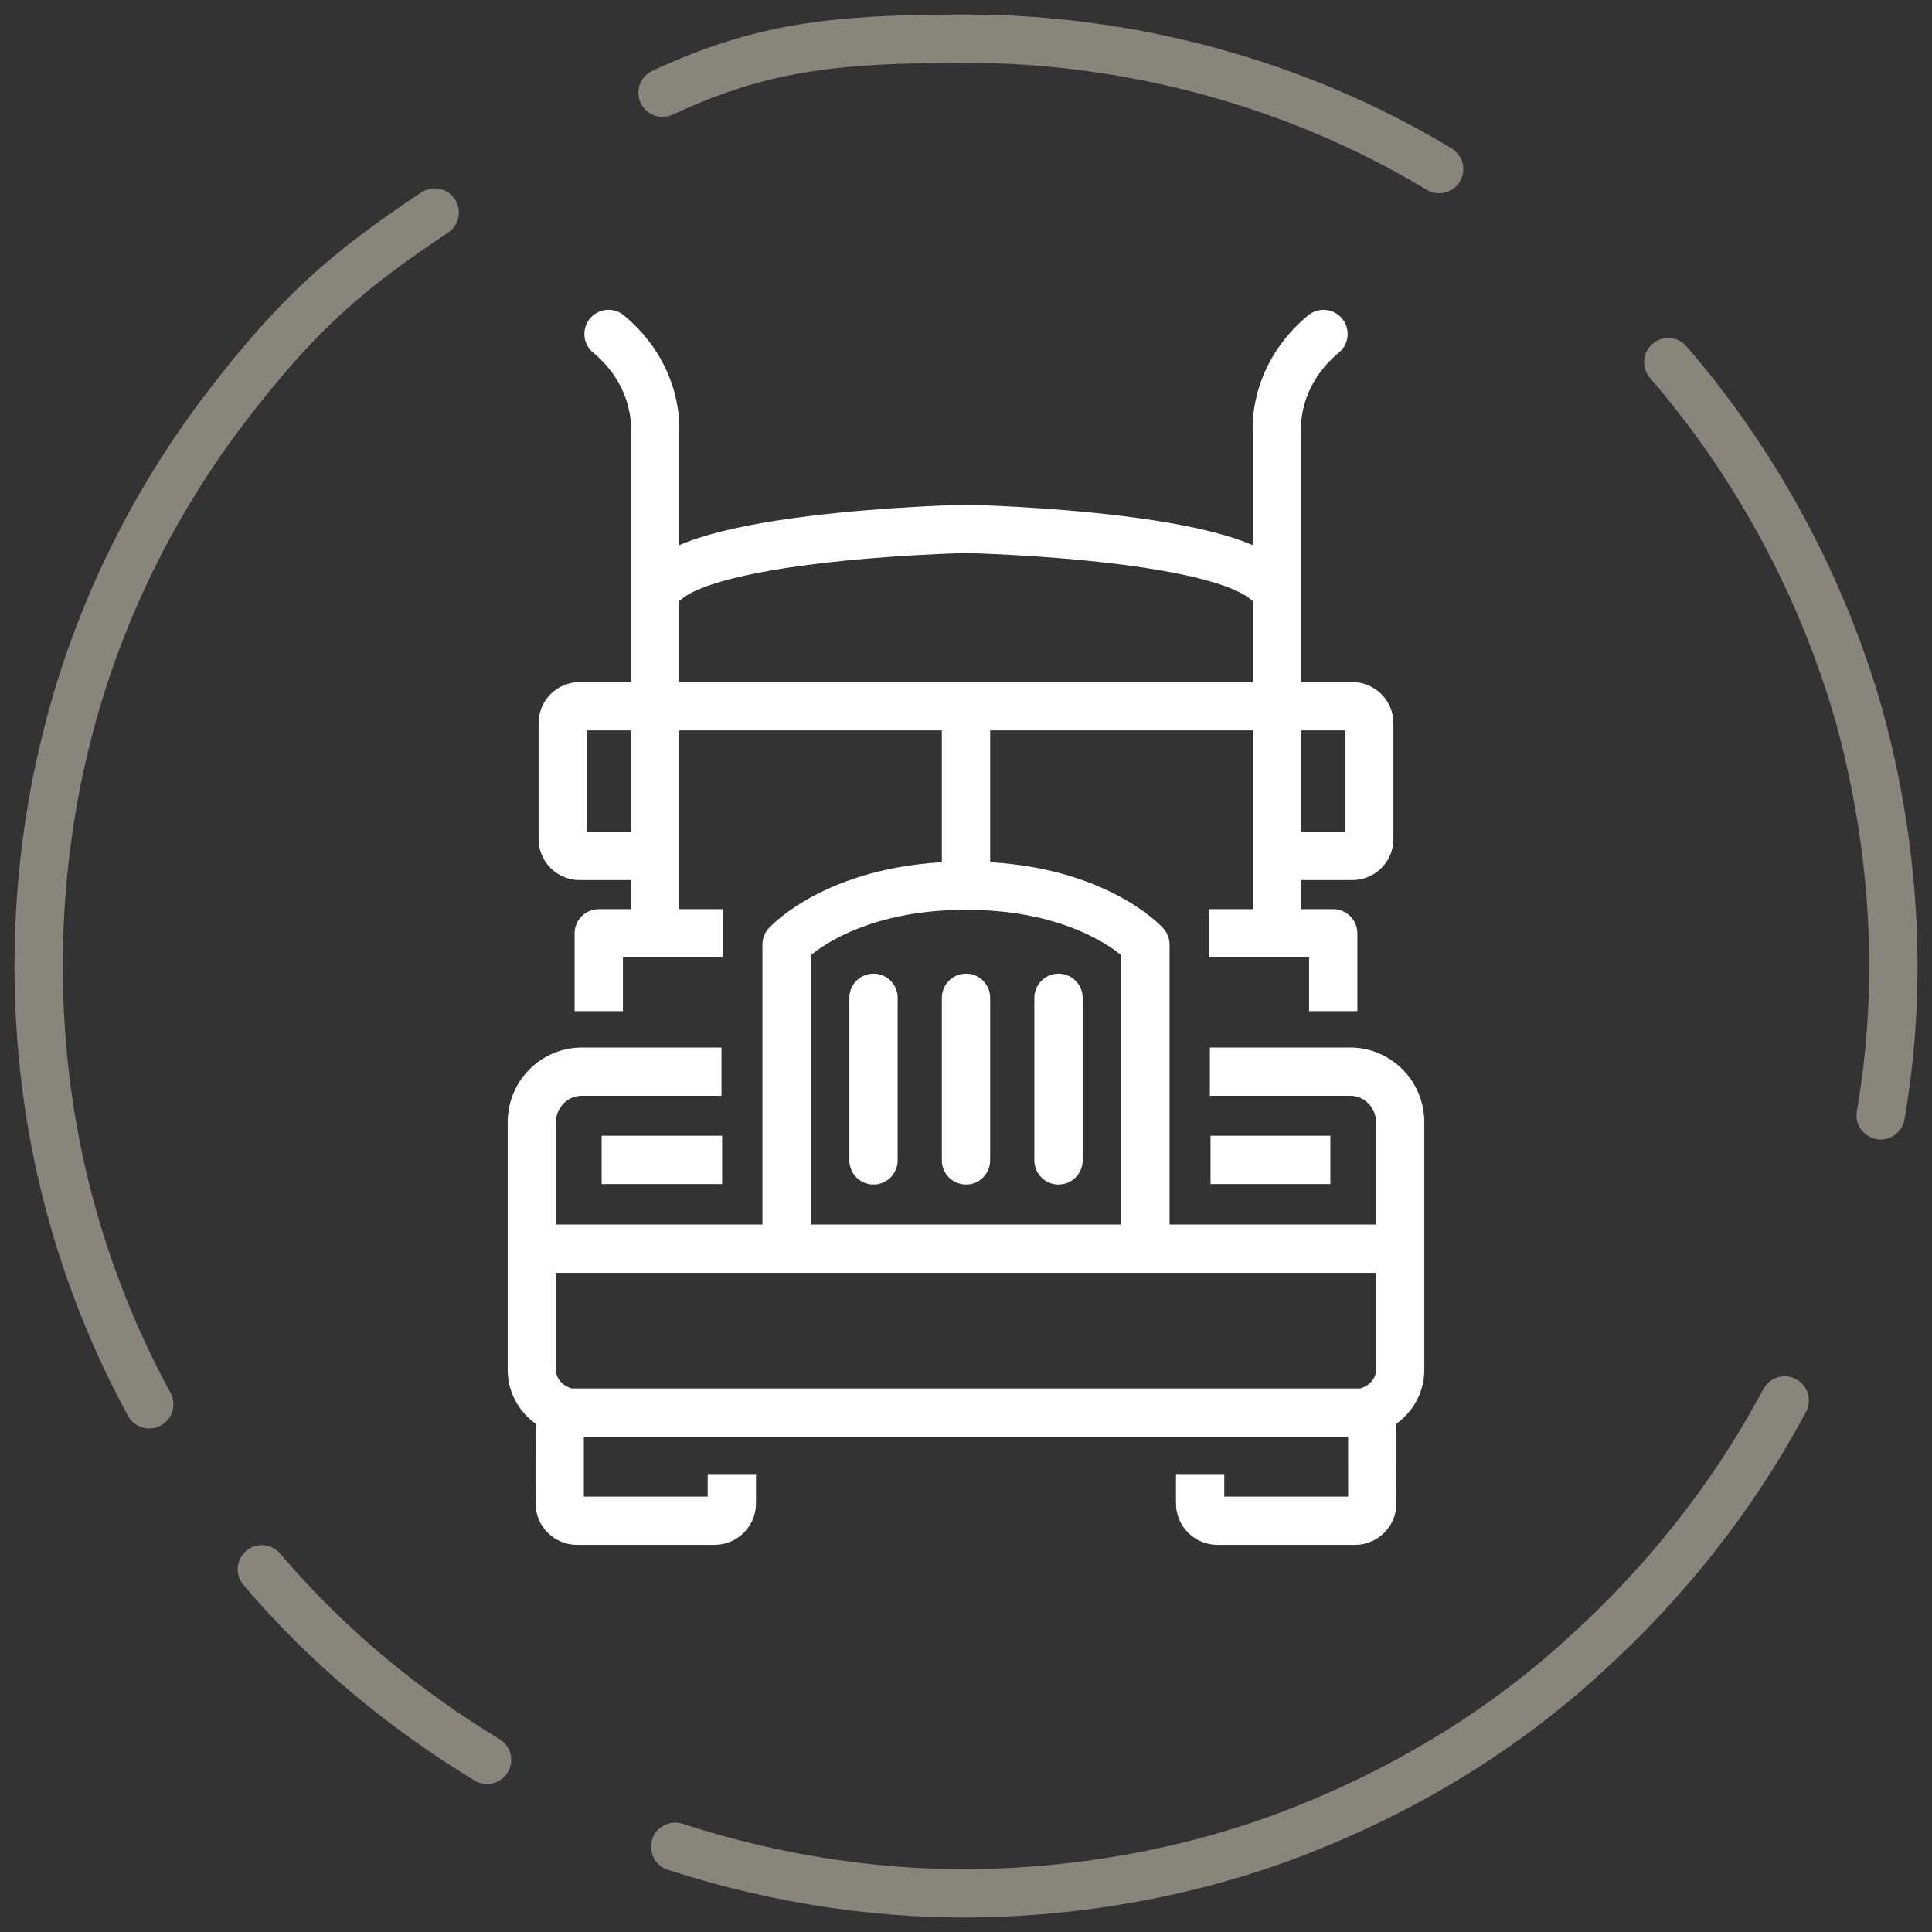
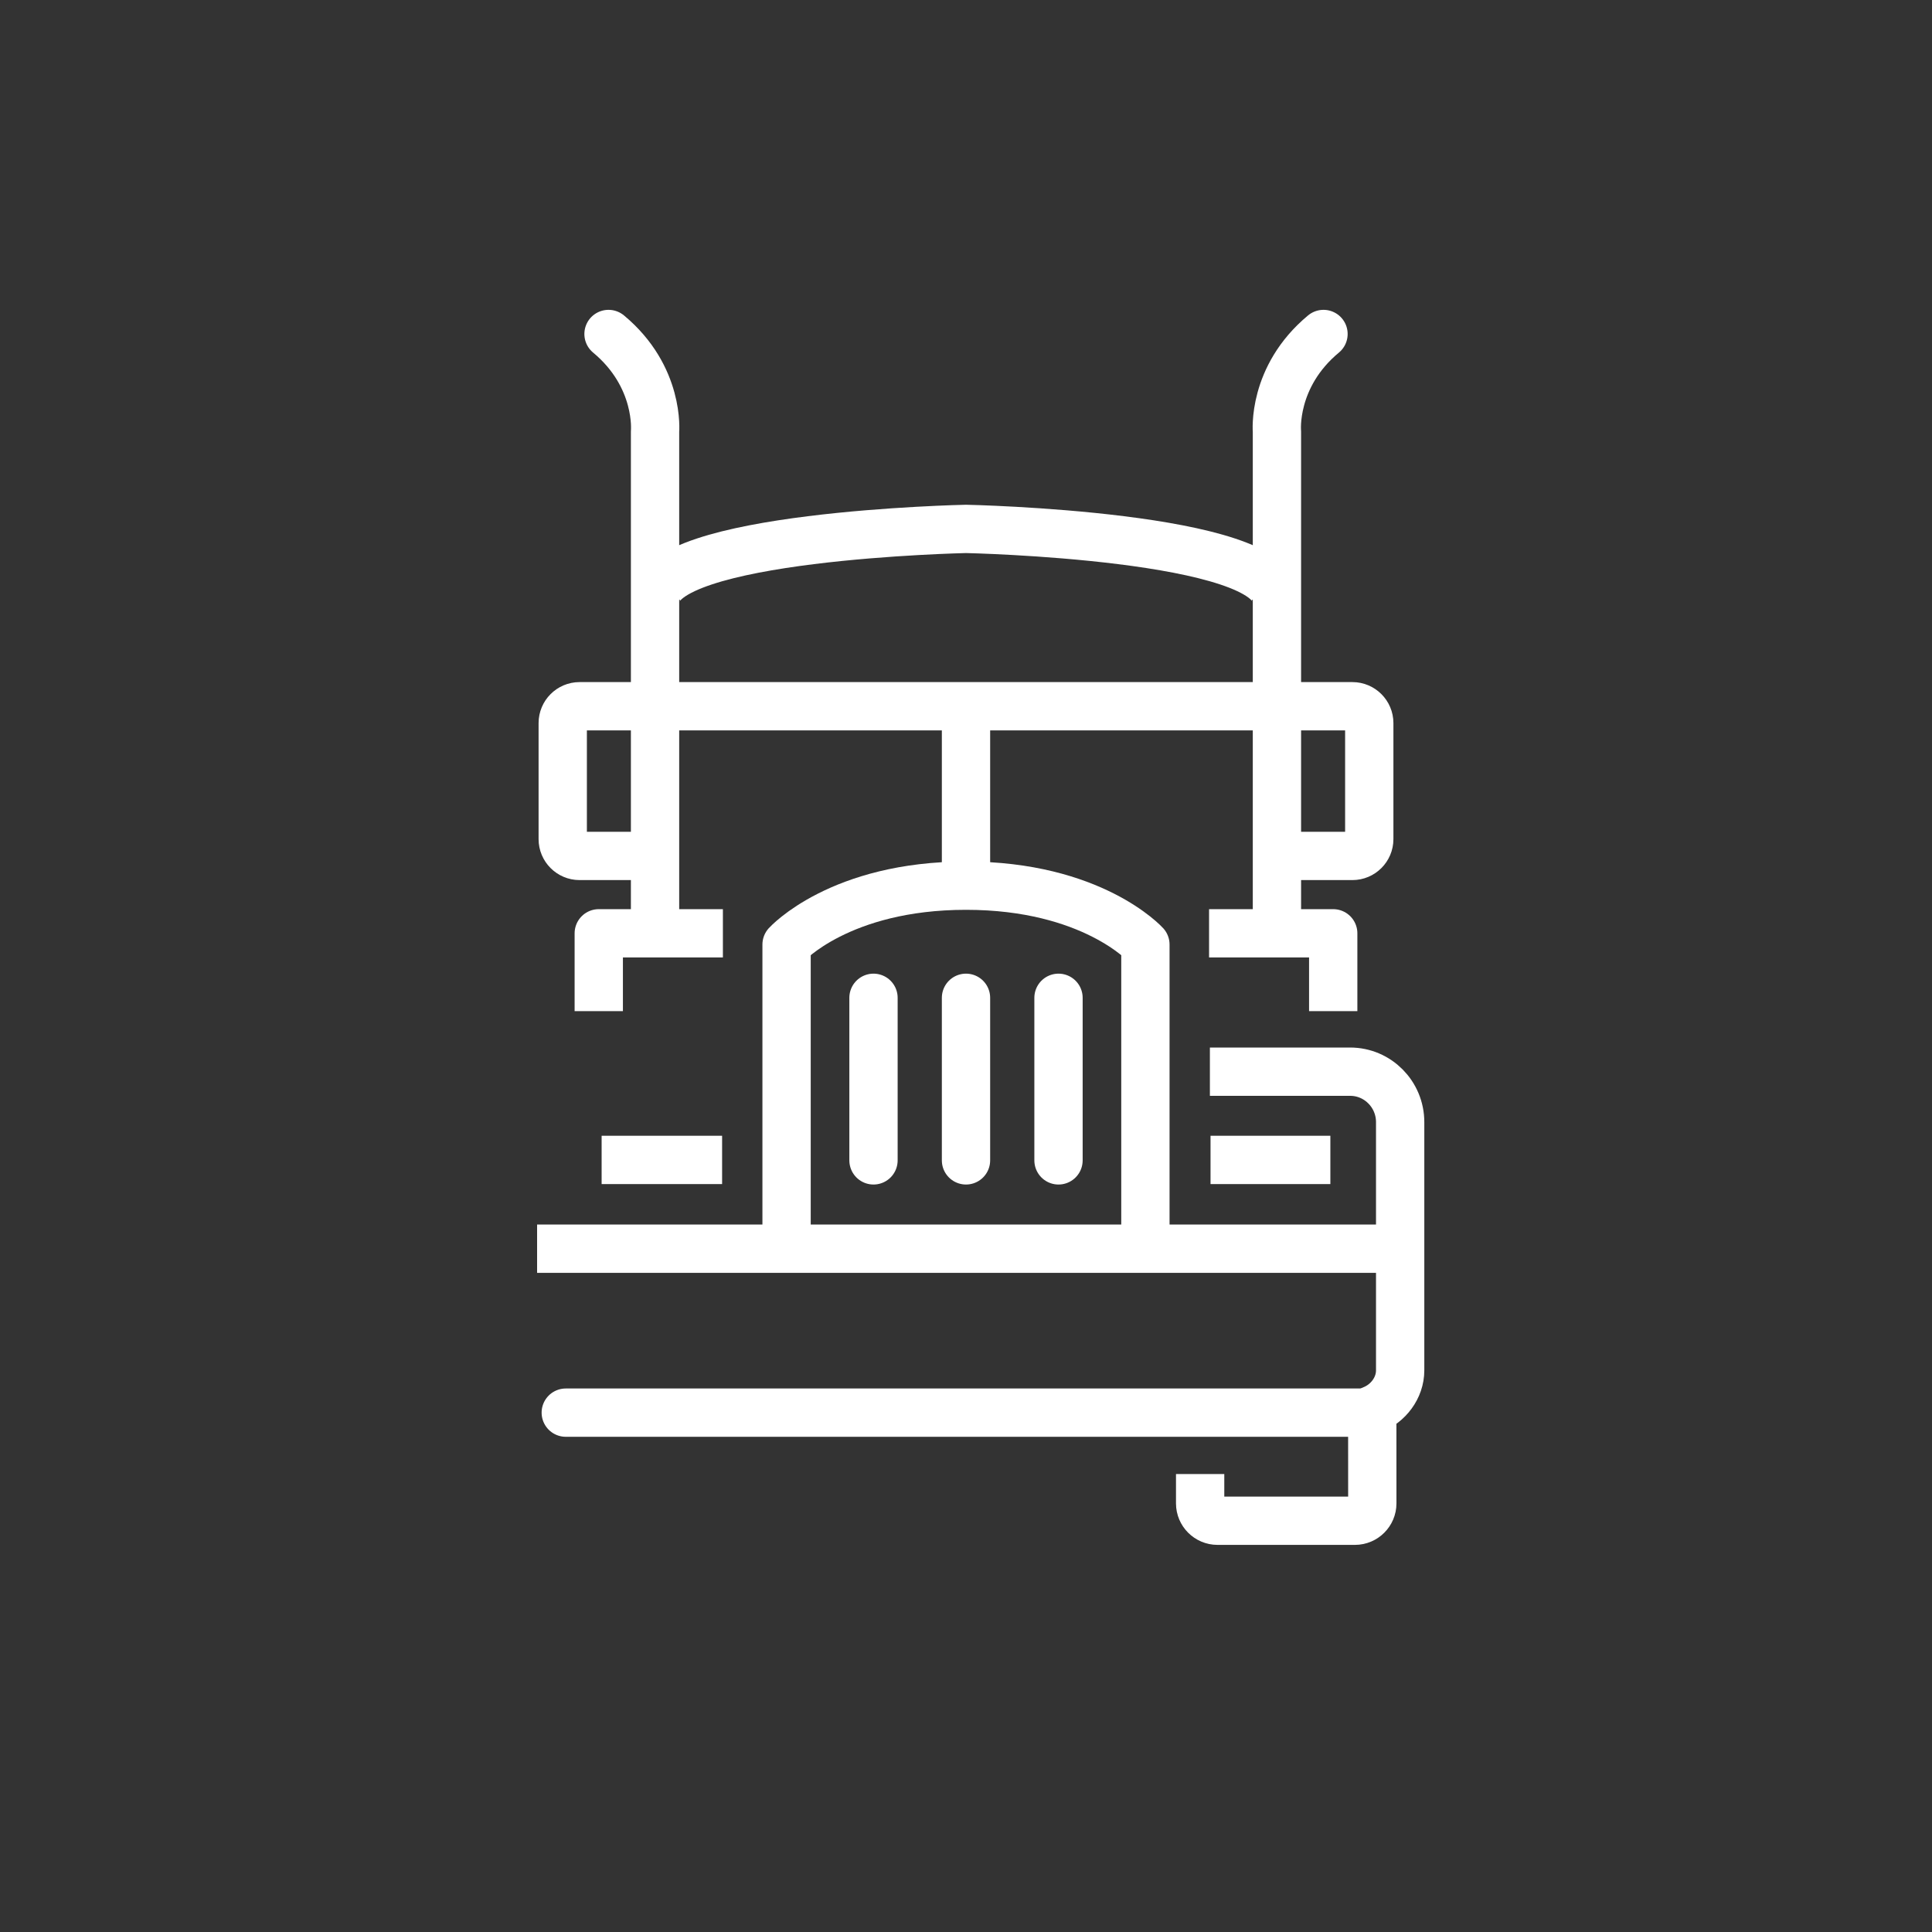
<svg xmlns="http://www.w3.org/2000/svg" width="100" height="100" viewBox="0 0 100 100" fill="none">
  <rect x="0" y="0" width="100" height="100" fill="#333333" stroke="none" />
  <path d="M29.284 73.118H70.717" stroke="white" stroke-width="2.5" stroke-miterlimit="10" stroke-linecap="round" stroke-linejoin="round" />
  <path d="M27.8 64.632H72.2" stroke="white" stroke-width="2.5" stroke-miterlimit="10" stroke-linejoin="round" />
  <path d="M31.14 60.038H37.376" stroke="white" stroke-width="2.5" stroke-miterlimit="10" stroke-linejoin="round" />
  <path d="M62.657 60.038H68.859" stroke="white" stroke-width="2.5" stroke-miterlimit="10" stroke-linejoin="round" />
  <path d="M33.905 48.09V22.336C33.905 22.336 34.167 19.506 31.497 17.287" stroke="white" stroke-width="2.5" stroke-miterlimit="10" stroke-linecap="round" stroke-linejoin="round" />
  <path d="M66.094 48.09V22.336C66.094 22.336 65.832 19.506 68.504 17.287" stroke="white" stroke-width="2.5" stroke-miterlimit="10" stroke-linecap="round" stroke-linejoin="round" />
  <path d="M59.286 64.414V48.889C59.286 48.889 56.529 45.842 50 45.842C43.471 45.842 40.713 48.889 40.713 48.889V64.413" stroke="white" stroke-width="2.5" stroke-miterlimit="10" stroke-linecap="round" stroke-linejoin="round" />
  <path d="M45.212 51.646V60.061" stroke="white" stroke-width="2.5" stroke-miterlimit="10" stroke-linecap="round" stroke-linejoin="round" />
  <path d="M50 51.646V60.061" stroke="white" stroke-width="2.5" stroke-miterlimit="10" stroke-linecap="round" stroke-linejoin="round" />
  <path d="M54.788 51.646V60.061" stroke="white" stroke-width="2.5" stroke-miterlimit="10" stroke-linecap="round" stroke-linejoin="round" />
  <path d="M37.417 48.308H30.992V52.337" stroke="white" stroke-width="2.5" stroke-miterlimit="10" stroke-linejoin="round" />
  <path d="M62.581 48.308H69.007V52.337" stroke="white" stroke-width="2.5" stroke-miterlimit="10" stroke-linejoin="round" />
-   <path d="M37.88 76.296V77.816C37.88 78.31 37.476 78.713 36.983 78.713H29.868C29.374 78.713 28.969 78.31 28.969 77.816L28.971 72.967C28.158 72.647 27.528 71.85 27.528 70.926V58.081C27.528 56.645 28.682 55.47 30.119 55.47H37.344" stroke="white" stroke-width="2.5" stroke-miterlimit="10" stroke-linejoin="round" />
  <path d="M62.119 76.296V77.816C62.119 78.31 62.523 78.713 63.018 78.713H70.132C70.625 78.713 71.03 78.31 71.03 77.816L71.028 72.967C71.843 72.647 72.472 71.85 72.472 70.926V58.081C72.472 56.645 71.317 55.47 69.882 55.47H62.624" stroke="white" stroke-width="2.5" stroke-miterlimit="10" stroke-linejoin="round" />
  <path d="M50 45.675V36.577" stroke="white" stroke-width="2.5" stroke-miterlimit="10" stroke-linejoin="round" />
  <path d="M66.053 31.043C66.053 27.711 50.019 27.376 50 27.376C49.981 27.376 33.946 27.711 33.946 31.043" stroke="white" stroke-width="2.5" stroke-miterlimit="10" stroke-linejoin="round" />
  <path d="M66.345 44.303H70.003C70.481 44.303 70.873 43.912 70.873 43.433V37.426C70.873 36.947 70.481 36.555 70.003 36.555H66.607H29.997C29.518 36.555 29.127 36.947 29.127 37.426V43.433C29.127 43.912 29.518 44.303 29.997 44.303H33.654" stroke="white" stroke-width="2.5" stroke-miterlimit="10" stroke-linecap="round" stroke-linejoin="round" />
-   <path d="M74.491 8.751C67.139 4.317 58.528 2 49.983 2C42.962 2 39.307 2.48 34.294 4.797M86.348 18.745C90.918 24.041 94.296 30.328 96.217 37.013C98.072 43.764 98.535 50.846 97.343 57.73M92.375 72.49C89.726 77.454 86.215 81.888 82.042 85.661C77.936 89.434 73.1 92.412 67.868 94.53C62.701 96.648 57.071 97.773 51.507 97.972C45.877 98.171 40.246 97.31 34.947 95.589M25.21 91.088C20.839 88.441 16.864 85.132 13.553 81.227M7.724 72.688C4.809 67.327 2.955 61.436 2.292 55.347C1.63 49.324 2.094 43.102 3.683 37.278C5.273 31.387 8.055 25.828 11.764 20.996C15.473 16.164 18 14 22.5 11" stroke="#DFDAC7" stroke-opacity="0.5" stroke-width="2.5" stroke-miterlimit="10" stroke-linecap="round" />
</svg>